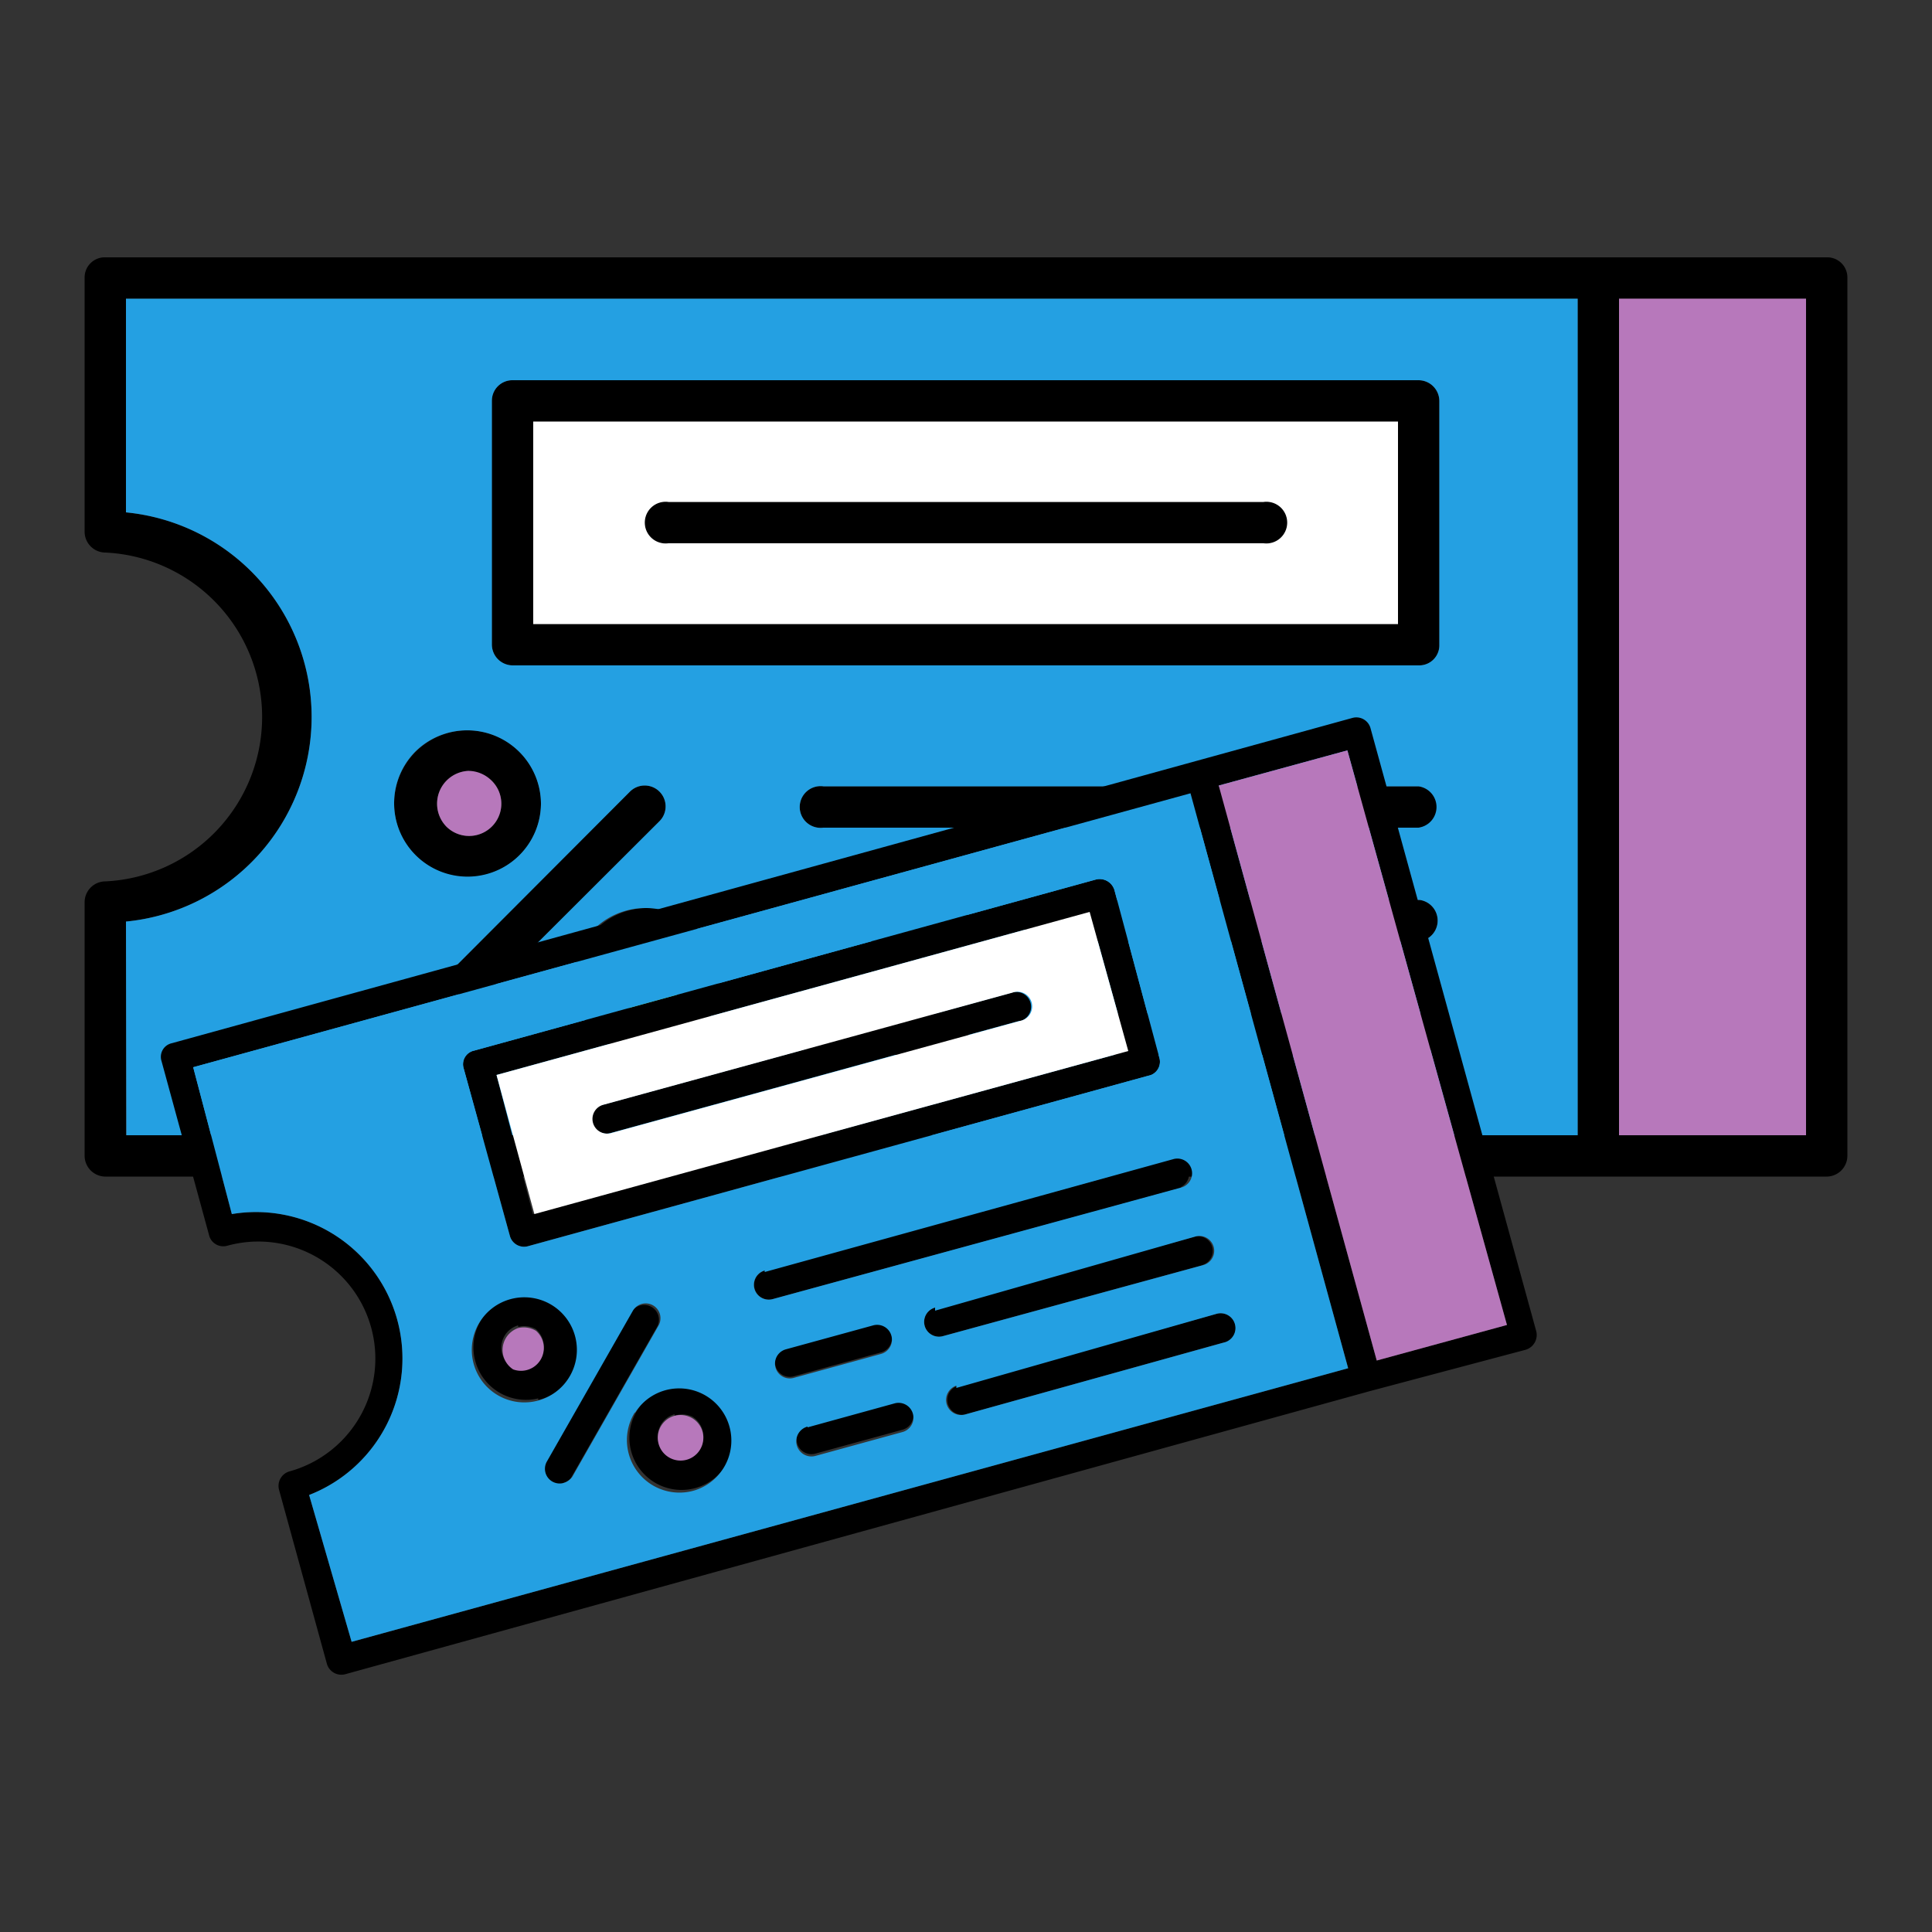
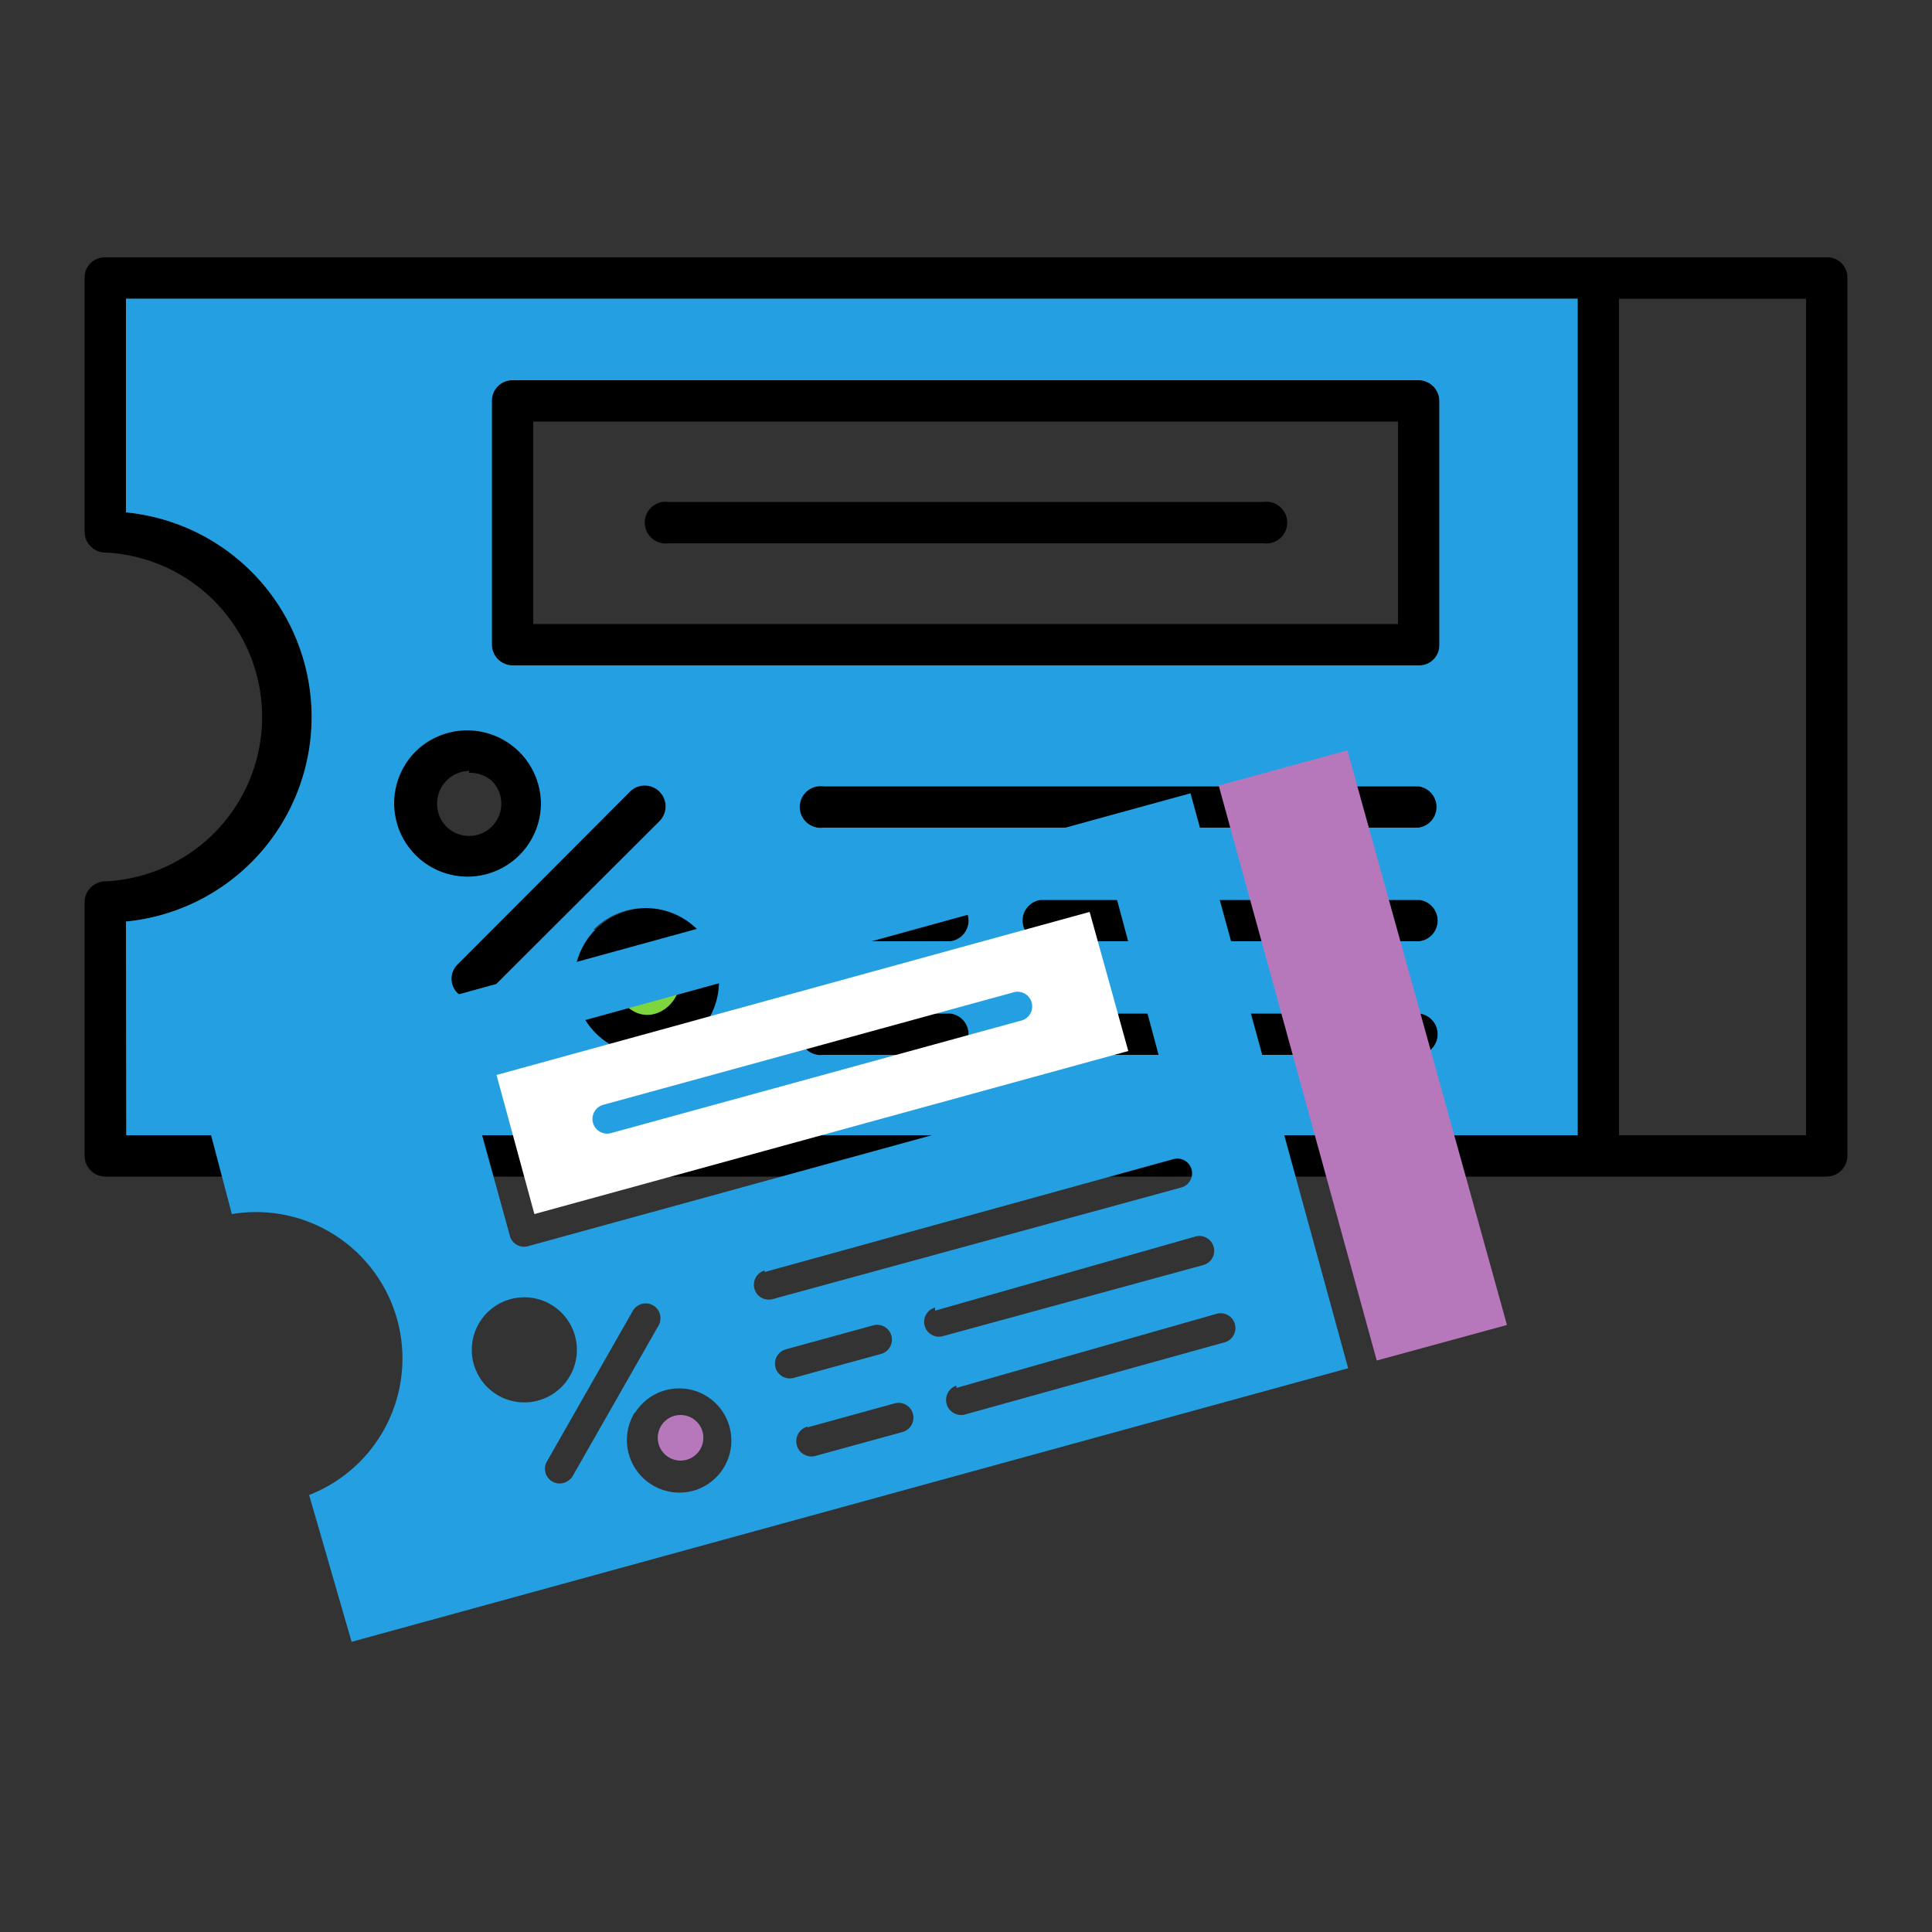
<svg xmlns="http://www.w3.org/2000/svg" id="Layer_1" data-name="Layer 1" viewBox="0 0 50 50">
  <rect x="0" y="0" width="50" height="50" fill="#333333" stroke="none" />
  <defs>
    <style>.cls-1,.cls-2,.cls-3,.cls-4,.cls-5{fill-rule:evenodd;}.cls-2{fill:#7ed63f;}.cls-3{fill:#b778bb;}.cls-4{fill:#24a0e2;}.cls-5{fill:#fff;}</style>
  </defs>
  <g id="Layer_1-2" data-name="Layer_1">
    <path class="cls-1" d="M16.76,27.3a1.9,1.9,0,1,1,1.9-1.9A1.9,1.9,0,0,1,16.76,27.3Zm24.6,3.15H2.73a.54.54,0,0,1-.54-.53V23.34a.54.54,0,0,1,.54-.53,4.26,4.26,0,0,0,0-8.51.54.54,0,0,1-.54-.53V7.19a.52.52,0,0,1,.54-.53H47.27a.52.52,0,0,1,.54.53V29.92a.54.54,0,0,1-.54.53ZM3.26,29.38H40.83V7.73H3.26v5.53a5.32,5.32,0,0,1,0,10.59Zm38.64,0h4.84V7.73H41.9ZM36.74,17.22H13.26a.54.54,0,0,1-.53-.54V10.37a.53.53,0,0,1,.53-.53H36.71a.54.54,0,0,1,.54.53v6.31A.52.52,0,0,1,36.74,17.22ZM13.8,16.15H36.18V10.91H13.8Zm18.9-2.09H17.3a.54.54,0,1,1,0-1.07H32.7A.54.54,0,1,1,32.7,14.06ZM12.22,25.85a.52.52,0,0,1-.37-.9l4.46-4.47a.54.54,0,0,1,.75.78l-4.47,4.46A.62.62,0,0,1,12.22,25.85Zm24.52-4.43H21.31a.54.54,0,1,1,0-1.07h15.4A.54.54,0,0,1,36.74,21.42Zm0,2.94H26.93a.54.54,0,0,1,0-1.07h9.81A.54.54,0,0,1,36.74,24.36Zm0,2.94H26.93a.54.54,0,0,1,0-1.07h9.81A.54.54,0,0,1,36.74,27.3ZM24.6,24.36H21.31a.54.54,0,1,1,0-1.07H24.6A.54.54,0,0,1,24.6,24.36Zm0,2.94H21.31a.54.54,0,1,1,0-1.07H24.6A.54.54,0,0,1,24.6,27.3ZM12.14,22.7A1.9,1.9,0,1,1,14,20.8,1.91,1.91,0,0,1,12.14,22.7Zm0-2.75a.85.85,0,0,0-.59,1.44.83.83,0,0,0,1.18-1.18A.86.86,0,0,0,12.14,20Zm4.62,4.62A.83.83,0,0,0,16.18,26c.77.8,1.92-.4,1.17-1.18A.82.82,0,0,0,16.76,24.57Z" />
    <path class="cls-2" d="M16.76,24.57A.83.83,0,0,0,16.18,26c.77.8,1.92-.4,1.17-1.18A.82.82,0,0,0,16.76,24.57Z" />
-     <path class="cls-3" d="M11.55,21.39a.83.83,0,0,0,1.18-1.18.86.86,0,0,0-.59-.26A.85.85,0,0,0,11.55,21.39Z" />
    <path class="cls-4" d="M14,20.8a1.9,1.9,0,1,1-3.24-1.36A1.91,1.91,0,0,1,14,20.8Zm1.36,3.26a1.9,1.9,0,1,1,1.36,3.24A1.91,1.91,0,0,1,15.4,24.06Zm5.91.3a.54.54,0,1,1,0-1.07H24.6a.54.54,0,0,1,0,1.07Zm0,1.87H24.6a.54.54,0,0,1,0,1.07H21.31A.54.54,0,1,1,21.31,26.23Zm-18,3.15H40.83V7.73H3.26v5.53a5.32,5.32,0,0,1,0,10.59ZM36.74,17.22H13.26a.54.54,0,0,1-.53-.54V10.37a.53.53,0,0,1,.53-.53H36.71a.54.54,0,0,1,.54.53v6.31A.52.52,0,0,1,36.74,17.22ZM16.31,20.48a.54.54,0,0,1,.75.78l-4.47,4.46a.62.62,0,0,1-.37.13.52.52,0,0,1-.37-.9Zm5-.13h15.4a.54.54,0,0,1,0,1.07H21.31A.54.54,0,1,1,21.31,20.35Zm5.62,2.94h9.81a.54.54,0,0,1,0,1.07H26.93A.54.54,0,0,1,26.93,23.29Zm0,2.94h9.81a.54.54,0,0,1,0,1.07H26.93A.54.54,0,0,1,26.93,26.23Z" />
-     <path class="cls-5" d="M13.8,16.15H36.18V10.91H13.8Zm3.5-2.09a.54.54,0,1,1,0-1.07H32.7a.54.54,0,1,1,0,1.07Z" />
-     <path class="cls-3" d="M41.9,7.73V29.38h4.84V7.73Z" />
  </g>
  <g id="Layer_1-3" data-name="Layer_1">
-     <path class="cls-1" d="M18,38.51a1.35,1.35,0,1,1,.94-1.66A1.35,1.35,0,0,1,18,38.51ZM35.46,36,8.93,43.33a.39.39,0,0,1-.47-.27L7.22,38.55a.39.39,0,0,1,.27-.47,3,3,0,1,0-1.61-5.84A.38.38,0,0,1,5.42,32L4.18,27.46A.36.36,0,0,1,4.44,27L35,18.58a.38.38,0,0,1,.47.27l4.29,15.61a.4.4,0,0,1-.27.47ZM9.1,42.49l25.79-7.08L30.81,20.53,5,27.62l1,3.8a3.79,3.79,0,0,1,2,7.27Zm26.53-7.28L39,34.29,34.87,19.42l-3.33.91Zm-5.84-7.39L13.67,32.25A.38.38,0,0,1,13.2,32L12,27.65a.36.36,0,0,1,.27-.46l16.1-4.43a.4.4,0,0,1,.47.27L30,27.36A.37.37,0,0,1,29.79,27.82Zm-16,3.6L29.2,27.2l-1-3.6L12.85,27.82Zm12.59-5-10.57,2.9a.38.38,0,1,1-.21-.73l10.58-2.9A.38.38,0,1,1,26.42,26.42Zm-11.84,12a.38.38,0,0,1-.43-.55l2.23-3.91a.38.38,0,0,1,.66.39l-2.23,3.91A.42.42,0,0,1,14.58,38.38Zm16-7.67L20,33.62a.38.38,0,1,1-.2-.74L30.36,30A.38.38,0,0,1,30.58,30.71Zm.56,2L24.4,34.58a.38.38,0,0,1-.2-.74L30.94,32A.38.38,0,0,1,31.14,32.73Zm.55,2L25,36.6a.38.38,0,0,1-.2-.74L31.49,34A.38.38,0,0,1,31.69,34.75ZM22.8,35l-2.26.62a.38.38,0,1,1-.2-.74l2.26-.62A.38.38,0,0,1,22.8,35Zm.56,2-2.26.62a.38.38,0,1,1-.2-.74l2.25-.62A.38.38,0,0,1,23.36,37Zm-9.43-.81a1.36,1.36,0,1,1,1-1.66A1.36,1.36,0,0,1,13.93,36.23Zm-.52-1.89a.6.6,0,0,0-.13,1.1.59.59,0,0,0,.59-1A.62.62,0,0,0,13.41,34.34Zm4.05,2.3a.59.59,0,1,0,.45.06A.6.6,0,0,0,17.46,36.64Z" />
    <path class="cls-3" d="M17.46,36.64a.59.59,0,1,0,.45.06A.6.6,0,0,0,17.46,36.64Z" />
-     <path class="cls-3" d="M13.28,35.44a.59.59,0,0,0,.59-1,.62.62,0,0,0-.46-.07A.6.6,0,0,0,13.28,35.44Z" />
    <path class="cls-4" d="M14.88,34.57a1.36,1.36,0,1,1-2.48-.33A1.36,1.36,0,0,1,14.88,34.57Zm1.55,2a1.35,1.35,0,1,1,1.55,2A1.36,1.36,0,0,1,16.43,36.55Zm4.11-.91a.38.38,0,1,1-.2-.74l2.26-.62a.38.38,0,0,1,.2.74Zm.36,1.28,2.25-.62a.38.38,0,0,1,.21.74l-2.26.62A.38.38,0,1,1,20.9,36.92ZM9.1,42.49l25.79-7.08L30.81,20.53,5,27.62l1,3.8a3.79,3.79,0,0,1,2,7.27ZM29.79,27.82,13.67,32.25A.38.38,0,0,1,13.2,32L12,27.65a.36.36,0,0,1,.27-.46l16.1-4.43a.4.4,0,0,1,.47.27L30,27.36A.37.37,0,0,1,29.79,27.82Zm-13.41,6.1a.38.38,0,0,1,.66.39l-2.23,3.91a.42.42,0,0,1-.23.16.38.38,0,0,1-.43-.55Zm3.41-1L30.36,30a.38.38,0,0,1,.22.73L20,33.62A.38.38,0,1,1,19.79,32.88Zm4.41,1L30.94,32a.38.38,0,0,1,.2.74L24.4,34.58A.38.38,0,0,1,24.2,33.84Zm.55,2L31.49,34a.38.38,0,0,1,.2.74L25,36.6A.38.38,0,0,1,24.75,35.86Z" />
    <path class="cls-5" d="M13.83,31.42,29.2,27.2l-1-3.6L12.85,27.82Zm2-2.1a.38.38,0,1,1-.21-.73l10.58-2.9a.38.38,0,1,1,.2.73Z" />
    <path class="cls-3" d="M31.54,20.33l4.09,14.88L39,34.29,34.87,19.42Z" />
  </g>
</svg>